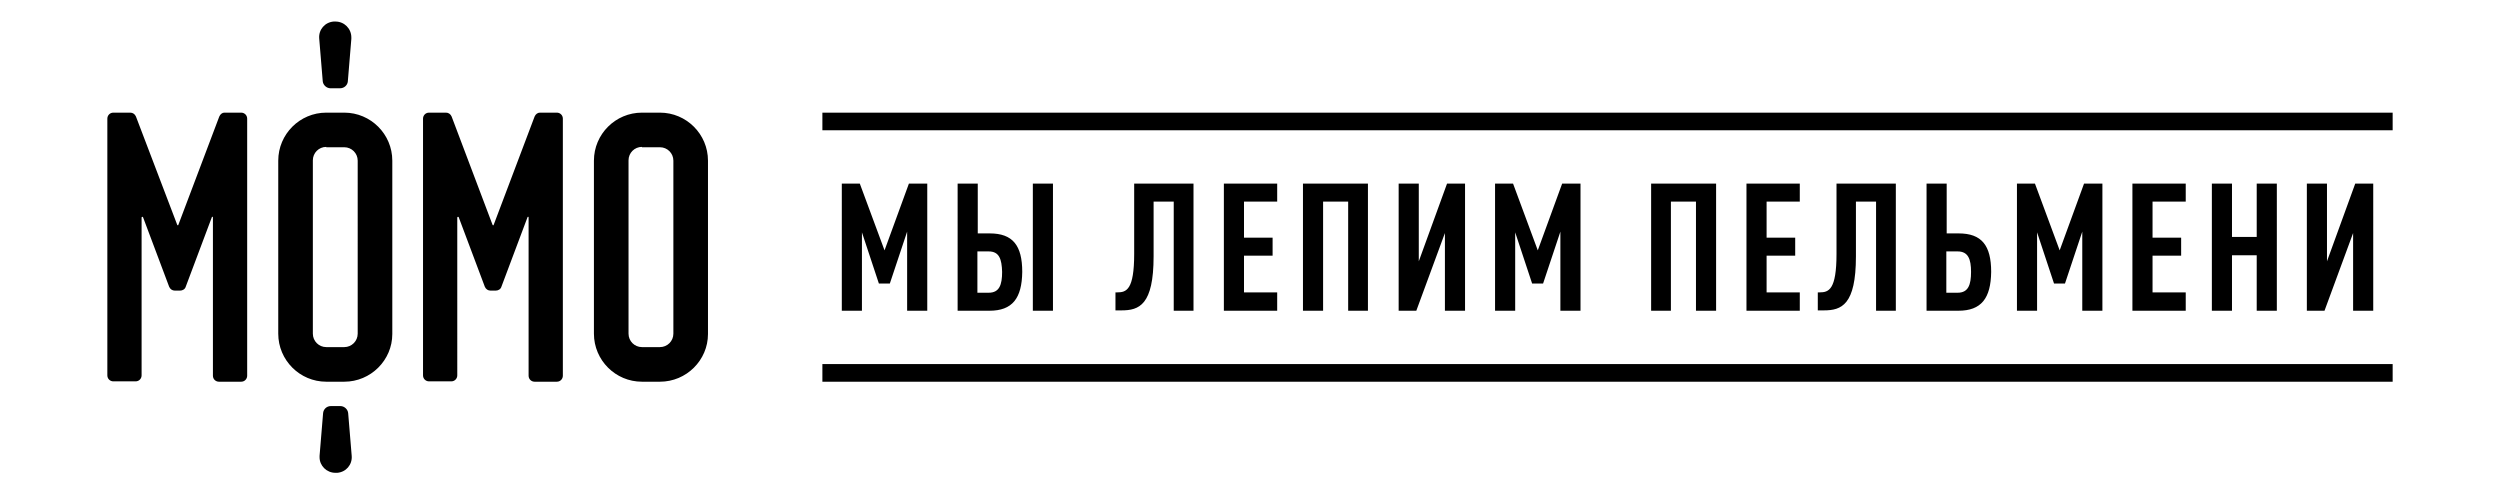
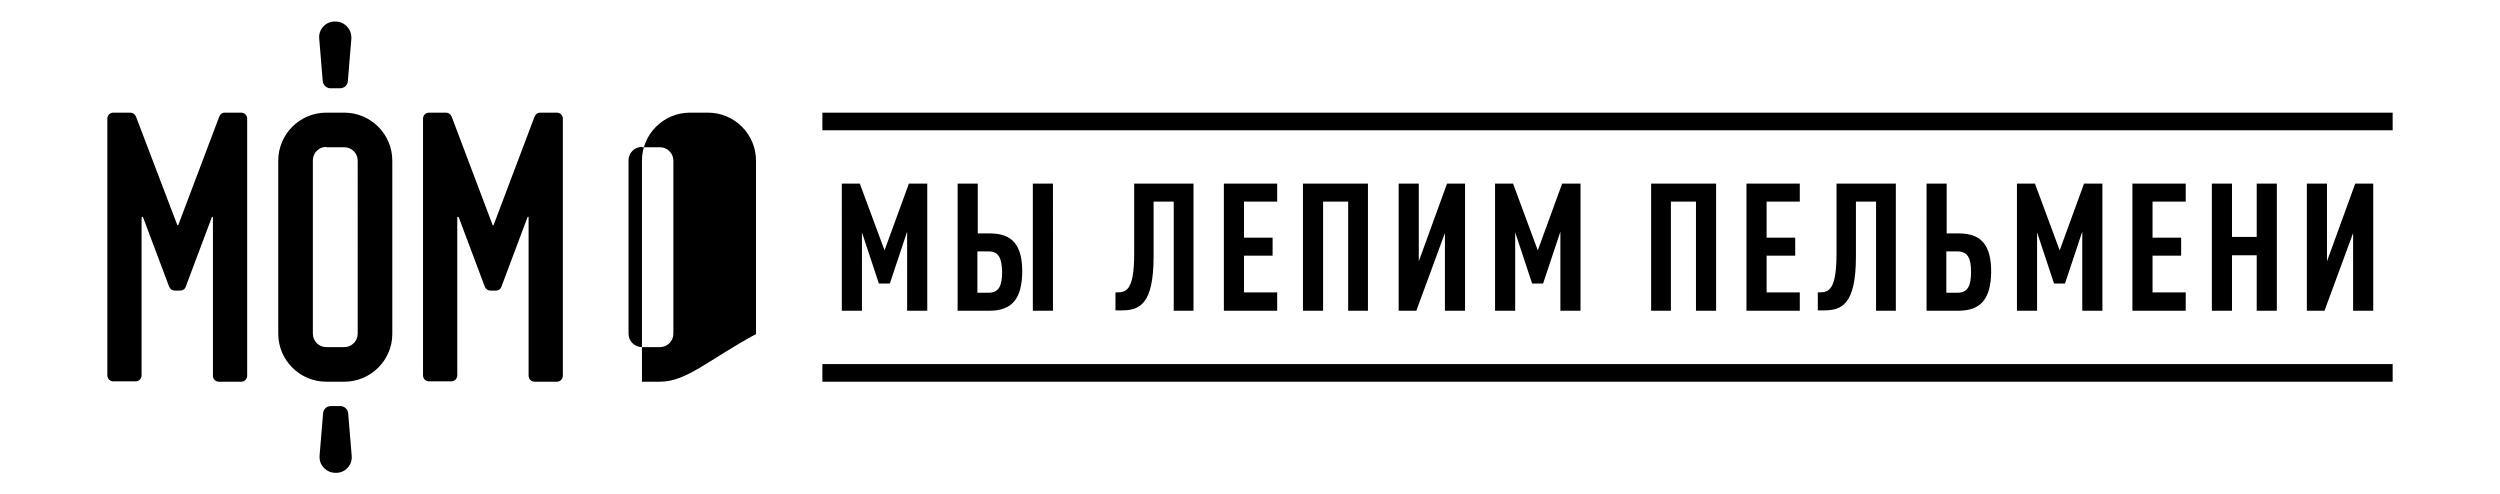
<svg xmlns="http://www.w3.org/2000/svg" id="Слой_1" x="0px" y="0px" viewBox="0 0 708 140" style="enable-background:new 0 0 708 140;" xml:space="preserve">
-   <path id="logo.svg" d="M62.1,33L50.5,63.7c0,0.1-0.1,0.1-0.2,0.1c0,0-0.1-0.1-0.1-0.1L38.5,33c-0.3-0.7-0.9-1.1-1.6-1.1h-4.8 c-1,0-1.7,0.8-1.7,1.7c0,0,0,0,0,0v72.7c0,1,0.8,1.7,1.7,1.7c0,0,0,0,0,0h6.3c1,0,1.7-0.8,1.7-1.7V61.6c0-0.1,0.1-0.2,0.2-0.2 c0.1,0,0.1,0,0.2,0.1l7.4,19.7c0.3,0.7,0.9,1.1,1.6,1.1h1.5c0.7,0,1.4-0.4,1.6-1.1l7.4-19.7c0-0.1,0.1-0.1,0.2-0.1 c0.1,0,0.1,0.1,0.1,0.2v44.8c0,1,0.8,1.7,1.7,1.7c0,0,0,0,0,0h6.3c1,0,1.7-0.8,1.7-1.7V33.6c0-1-0.8-1.7-1.7-1.7l0,0h-4.8 C63,31.9,62.4,32.3,62.1,33z M96.3,25h-2.7c-1.1,0-2.1-0.9-2.2-2l-1-12.1c-0.2-2.5,1.6-4.6,4.1-4.8c0.1,0,0.2,0,0.4,0H95 c2.5,0,4.5,2,4.5,4.5c0,0.1,0,0.2,0,0.4l-1,12.1C98.4,24.1,97.5,25,96.3,25L96.3,25z M93.7,115h2.7c1.1,0,2.1,0.9,2.2,2l1,12.1 c0.2,2.5-1.6,4.6-4.1,4.8c-0.1,0-0.2,0-0.4,0h-0.1c-2.5,0-4.5-2-4.5-4.4c0-0.1,0-0.2,0-0.4l1-12.1C91.6,115.9,92.5,115,93.7,115z M97.5,108.1h-5.1c-7.5,0-13.6-6.1-13.6-13.6V45.5c0-7.5,6.1-13.6,13.6-13.6h5.1c7.5,0,13.6,6.1,13.6,13.6v49.1 C111.1,102,105,108.1,97.5,108.1L97.5,108.1z M92.4,41.6c-2.1,0-3.8,1.7-3.8,3.8v49.1c0,2.1,1.7,3.8,3.8,3.8h5.1 c2.1,0,3.8-1.7,3.8-3.8V45.5c0-2.1-1.7-3.8-3.8-3.8H92.4z M151.4,33l-11.6,30.7c0,0.1-0.1,0.1-0.2,0.1c0,0-0.1-0.1-0.1-0.1L127.9,33 c-0.3-0.7-0.9-1.1-1.6-1.1h-4.8c-1,0-1.7,0.8-1.7,1.7l0,0v72.7c0,1,0.8,1.7,1.7,1.7h6.3c1,0,1.7-0.8,1.7-1.7c0,0,0,0,0,0V61.6 c0-0.1,0.1-0.2,0.2-0.2c0.1,0,0.1,0,0.2,0.1l7.4,19.7c0.3,0.7,0.9,1.1,1.6,1.1h1.5c0.7,0,1.4-0.4,1.6-1.1l7.4-19.7 c0-0.1,0.1-0.1,0.2-0.1c0.1,0,0.1,0.1,0.1,0.2v44.8c0,1,0.8,1.7,1.7,1.7h6.3c1,0,1.7-0.8,1.7-1.7c0,0,0,0,0,0V33.6 c0-1-0.8-1.7-1.7-1.7c0,0,0,0,0,0h-4.8C152.3,31.9,151.7,32.3,151.4,33L151.4,33z M186.9,108.1h-5.1c-7.5,0-13.6-6.1-13.6-13.6V45.5 c0-7.5,6.1-13.6,13.6-13.6h5.1c7.5,0,13.6,6.1,13.6,13.6v49.1C200.5,102,194.4,108.1,186.9,108.1L186.9,108.1z M181.8,41.6 c-2.1,0-3.8,1.7-3.8,3.8v49.1c0,2.1,1.7,3.8,3.8,3.8h5.1c2.1,0,3.8-1.7,3.8-3.8V45.5c0-2.1-1.7-3.8-3.8-3.8H181.8z M256.9,88V65.6 L252,80.3h-3.1l-4.8-14.5V88h-5.7V52h5.1l7,18.9l6.9-18.9h5.2V88H256.9z M280.2,88h-9V52h5.7v14.1h3.4c6.5,0,9.2,3.4,9.2,10.9 C289.4,84.5,286.7,88,280.2,88L280.2,88z M280,71.2h-3.2v11.7h3.2c3,0,3.8-2.2,3.8-5.9C283.7,73.4,283,71.2,280,71.2z M292.5,88V52 h5.7V88H292.5z M332.4,88V57.1h-5.7v15.5c0,13.8-4.1,15.3-9.1,15.3h-1.7v-5.1h0.5c2.6,0,4.8-0.7,4.8-10.9V52H338V88H332.4L332.4,88z M346.6,88V52h15.1v5.1h-9.4v10.2h8.1v5.1h-8.1v10.4h9.4V88H346.6L346.6,88z M381.8,88V57.1h-7.1V88h-5.7V52h18.4V88H381.8L381.8,88 z M396.1,88V52h5.7v22l8-22h5.1V88h-5.7V66l-8.1,22H396.1z M441.9,88V65.6L437,80.3h-3.1l-4.8-14.5V88h-5.7V52h5.1l7,18.9l6.9-18.9 h5.2V88L441.9,88L441.9,88z M480.3,88V57.1h-7.1V88h-5.6V52H486V88H480.3L480.3,88z M494.6,88V52h15.1v5.1h-9.4v10.2h8.1v5.1h-8.1 v10.4h9.4V88H494.6L494.6,88z M531.3,88V57.1h-5.7v15.5c0,13.8-4.1,15.3-9.1,15.3h-1.7v-5.1h0.5c2.6,0,4.8-0.7,4.8-10.9V52h16.8V88 H531.3L531.3,88z M554.6,88h-9V52h5.7v14.1h3.4c6.5,0,9.2,3.4,9.2,10.9C563.8,84.5,561.1,88,554.6,88L554.6,88z M554.4,71.2h-3.2 v11.7h3.2c3,0,3.8-2.2,3.8-5.9C558.2,73.4,557.4,71.2,554.4,71.2L554.4,71.2z M589.7,88V65.6l-4.9,14.7h-3.1l-4.8-14.5V88h-5.7V52 h5.1l7,18.9l6.9-18.9h5.2V88L589.7,88L589.7,88z M603.9,88V52H619v5.1h-9.4v10.2h8.1v5.1h-8.1v10.4h9.4V88H603.9L603.9,88z M639.1,88V72.3h-7V88h-5.7V52h5.7v15.1h7V52h5.7V88H639.1z M653.3,88V52h5.7v22l8-22h5.1V88h-5.7V66l-8.1,22H653.3L653.3,88z M677.6,36.9H232.9v-5h444.7V36.9L677.6,36.9z M677.6,108.1H232.9v-5h444.7V108.1z" />
+   <path id="logo.svg" d="M62.1,33L50.5,63.7c0,0.1-0.1,0.1-0.2,0.1c0,0-0.1-0.1-0.1-0.1L38.5,33c-0.3-0.7-0.9-1.1-1.6-1.1h-4.8 c-1,0-1.7,0.8-1.7,1.7c0,0,0,0,0,0v72.7c0,1,0.8,1.7,1.7,1.7c0,0,0,0,0,0h6.3c1,0,1.7-0.8,1.7-1.7V61.6c0-0.1,0.1-0.2,0.2-0.2 c0.1,0,0.1,0,0.2,0.1l7.4,19.7c0.3,0.7,0.9,1.1,1.6,1.1h1.5c0.7,0,1.4-0.4,1.6-1.1l7.4-19.7c0-0.1,0.1-0.1,0.2-0.1 c0.1,0,0.1,0.1,0.1,0.2v44.8c0,1,0.8,1.7,1.7,1.7c0,0,0,0,0,0h6.3c1,0,1.7-0.8,1.7-1.7V33.6c0-1-0.8-1.7-1.7-1.7l0,0h-4.8 C63,31.9,62.4,32.3,62.1,33z M96.3,25h-2.7c-1.1,0-2.1-0.9-2.2-2l-1-12.1c-0.2-2.5,1.6-4.6,4.1-4.8c0.1,0,0.2,0,0.4,0H95 c2.5,0,4.5,2,4.5,4.5c0,0.1,0,0.2,0,0.4l-1,12.1C98.4,24.1,97.5,25,96.3,25L96.3,25z M93.7,115h2.7c1.1,0,2.1,0.9,2.2,2l1,12.1 c0.2,2.5-1.6,4.6-4.1,4.8c-0.1,0-0.2,0-0.4,0h-0.1c-2.5,0-4.5-2-4.5-4.4c0-0.1,0-0.2,0-0.4l1-12.1C91.6,115.9,92.5,115,93.7,115z M97.5,108.1h-5.1c-7.5,0-13.6-6.1-13.6-13.6V45.5c0-7.5,6.1-13.6,13.6-13.6h5.1c7.5,0,13.6,6.1,13.6,13.6v49.1 C111.1,102,105,108.1,97.5,108.1L97.5,108.1z M92.4,41.6c-2.1,0-3.8,1.7-3.8,3.8v49.1c0,2.1,1.7,3.8,3.8,3.8h5.1 c2.1,0,3.8-1.7,3.8-3.8V45.5c0-2.1-1.7-3.8-3.8-3.8H92.4z M151.4,33l-11.6,30.7c0,0.1-0.1,0.1-0.2,0.1c0,0-0.1-0.1-0.1-0.1L127.9,33 c-0.3-0.7-0.9-1.1-1.6-1.1h-4.8c-1,0-1.7,0.8-1.7,1.7l0,0v72.7c0,1,0.8,1.7,1.7,1.7h6.3c1,0,1.7-0.8,1.7-1.7c0,0,0,0,0,0V61.6 c0-0.1,0.1-0.2,0.2-0.2c0.1,0,0.1,0,0.2,0.1l7.4,19.7c0.3,0.7,0.9,1.1,1.6,1.1h1.5c0.7,0,1.4-0.4,1.6-1.1l7.4-19.7 c0-0.1,0.1-0.1,0.2-0.1c0.1,0,0.1,0.1,0.1,0.2v44.8c0,1,0.8,1.7,1.7,1.7h6.3c1,0,1.7-0.8,1.7-1.7c0,0,0,0,0,0V33.6 c0-1-0.8-1.7-1.7-1.7c0,0,0,0,0,0h-4.8C152.3,31.9,151.7,32.3,151.4,33L151.4,33z M186.9,108.1h-5.1V45.5 c0-7.5,6.1-13.6,13.6-13.6h5.1c7.5,0,13.6,6.1,13.6,13.6v49.1C200.5,102,194.4,108.1,186.9,108.1L186.9,108.1z M181.8,41.6 c-2.1,0-3.8,1.7-3.8,3.8v49.1c0,2.1,1.7,3.8,3.8,3.8h5.1c2.1,0,3.8-1.7,3.8-3.8V45.5c0-2.1-1.7-3.8-3.8-3.8H181.8z M256.9,88V65.6 L252,80.3h-3.1l-4.8-14.5V88h-5.7V52h5.1l7,18.9l6.9-18.9h5.2V88H256.9z M280.2,88h-9V52h5.7v14.1h3.4c6.5,0,9.2,3.4,9.2,10.9 C289.4,84.5,286.7,88,280.2,88L280.2,88z M280,71.2h-3.2v11.7h3.2c3,0,3.8-2.2,3.8-5.9C283.7,73.4,283,71.2,280,71.2z M292.5,88V52 h5.7V88H292.5z M332.4,88V57.1h-5.7v15.5c0,13.8-4.1,15.3-9.1,15.3h-1.7v-5.1h0.5c2.6,0,4.8-0.7,4.8-10.9V52H338V88H332.4L332.4,88z M346.6,88V52h15.1v5.1h-9.4v10.2h8.1v5.1h-8.1v10.4h9.4V88H346.6L346.6,88z M381.8,88V57.1h-7.1V88h-5.7V52h18.4V88H381.8L381.8,88 z M396.1,88V52h5.7v22l8-22h5.1V88h-5.7V66l-8.1,22H396.1z M441.9,88V65.6L437,80.3h-3.1l-4.8-14.5V88h-5.7V52h5.1l7,18.9l6.9-18.9 h5.2V88L441.9,88L441.9,88z M480.3,88V57.1h-7.1V88h-5.6V52H486V88H480.3L480.3,88z M494.6,88V52h15.1v5.1h-9.4v10.2h8.1v5.1h-8.1 v10.4h9.4V88H494.6L494.6,88z M531.3,88V57.1h-5.7v15.5c0,13.8-4.1,15.3-9.1,15.3h-1.7v-5.1h0.5c2.6,0,4.8-0.7,4.8-10.9V52h16.8V88 H531.3L531.3,88z M554.6,88h-9V52h5.7v14.1h3.4c6.5,0,9.2,3.4,9.2,10.9C563.8,84.5,561.1,88,554.6,88L554.6,88z M554.4,71.2h-3.2 v11.7h3.2c3,0,3.8-2.2,3.8-5.9C558.2,73.4,557.4,71.2,554.4,71.2L554.4,71.2z M589.7,88V65.6l-4.9,14.7h-3.1l-4.8-14.5V88h-5.7V52 h5.1l7,18.9l6.9-18.9h5.2V88L589.7,88L589.7,88z M603.9,88V52H619v5.1h-9.4v10.2h8.1v5.1h-8.1v10.4h9.4V88H603.9L603.9,88z M639.1,88V72.3h-7V88h-5.7V52h5.7v15.1h7V52h5.7V88H639.1z M653.3,88V52h5.7v22l8-22h5.1V88h-5.7V66l-8.1,22H653.3L653.3,88z M677.6,36.9H232.9v-5h444.7V36.9L677.6,36.9z M677.6,108.1H232.9v-5h444.7V108.1z" />
</svg>